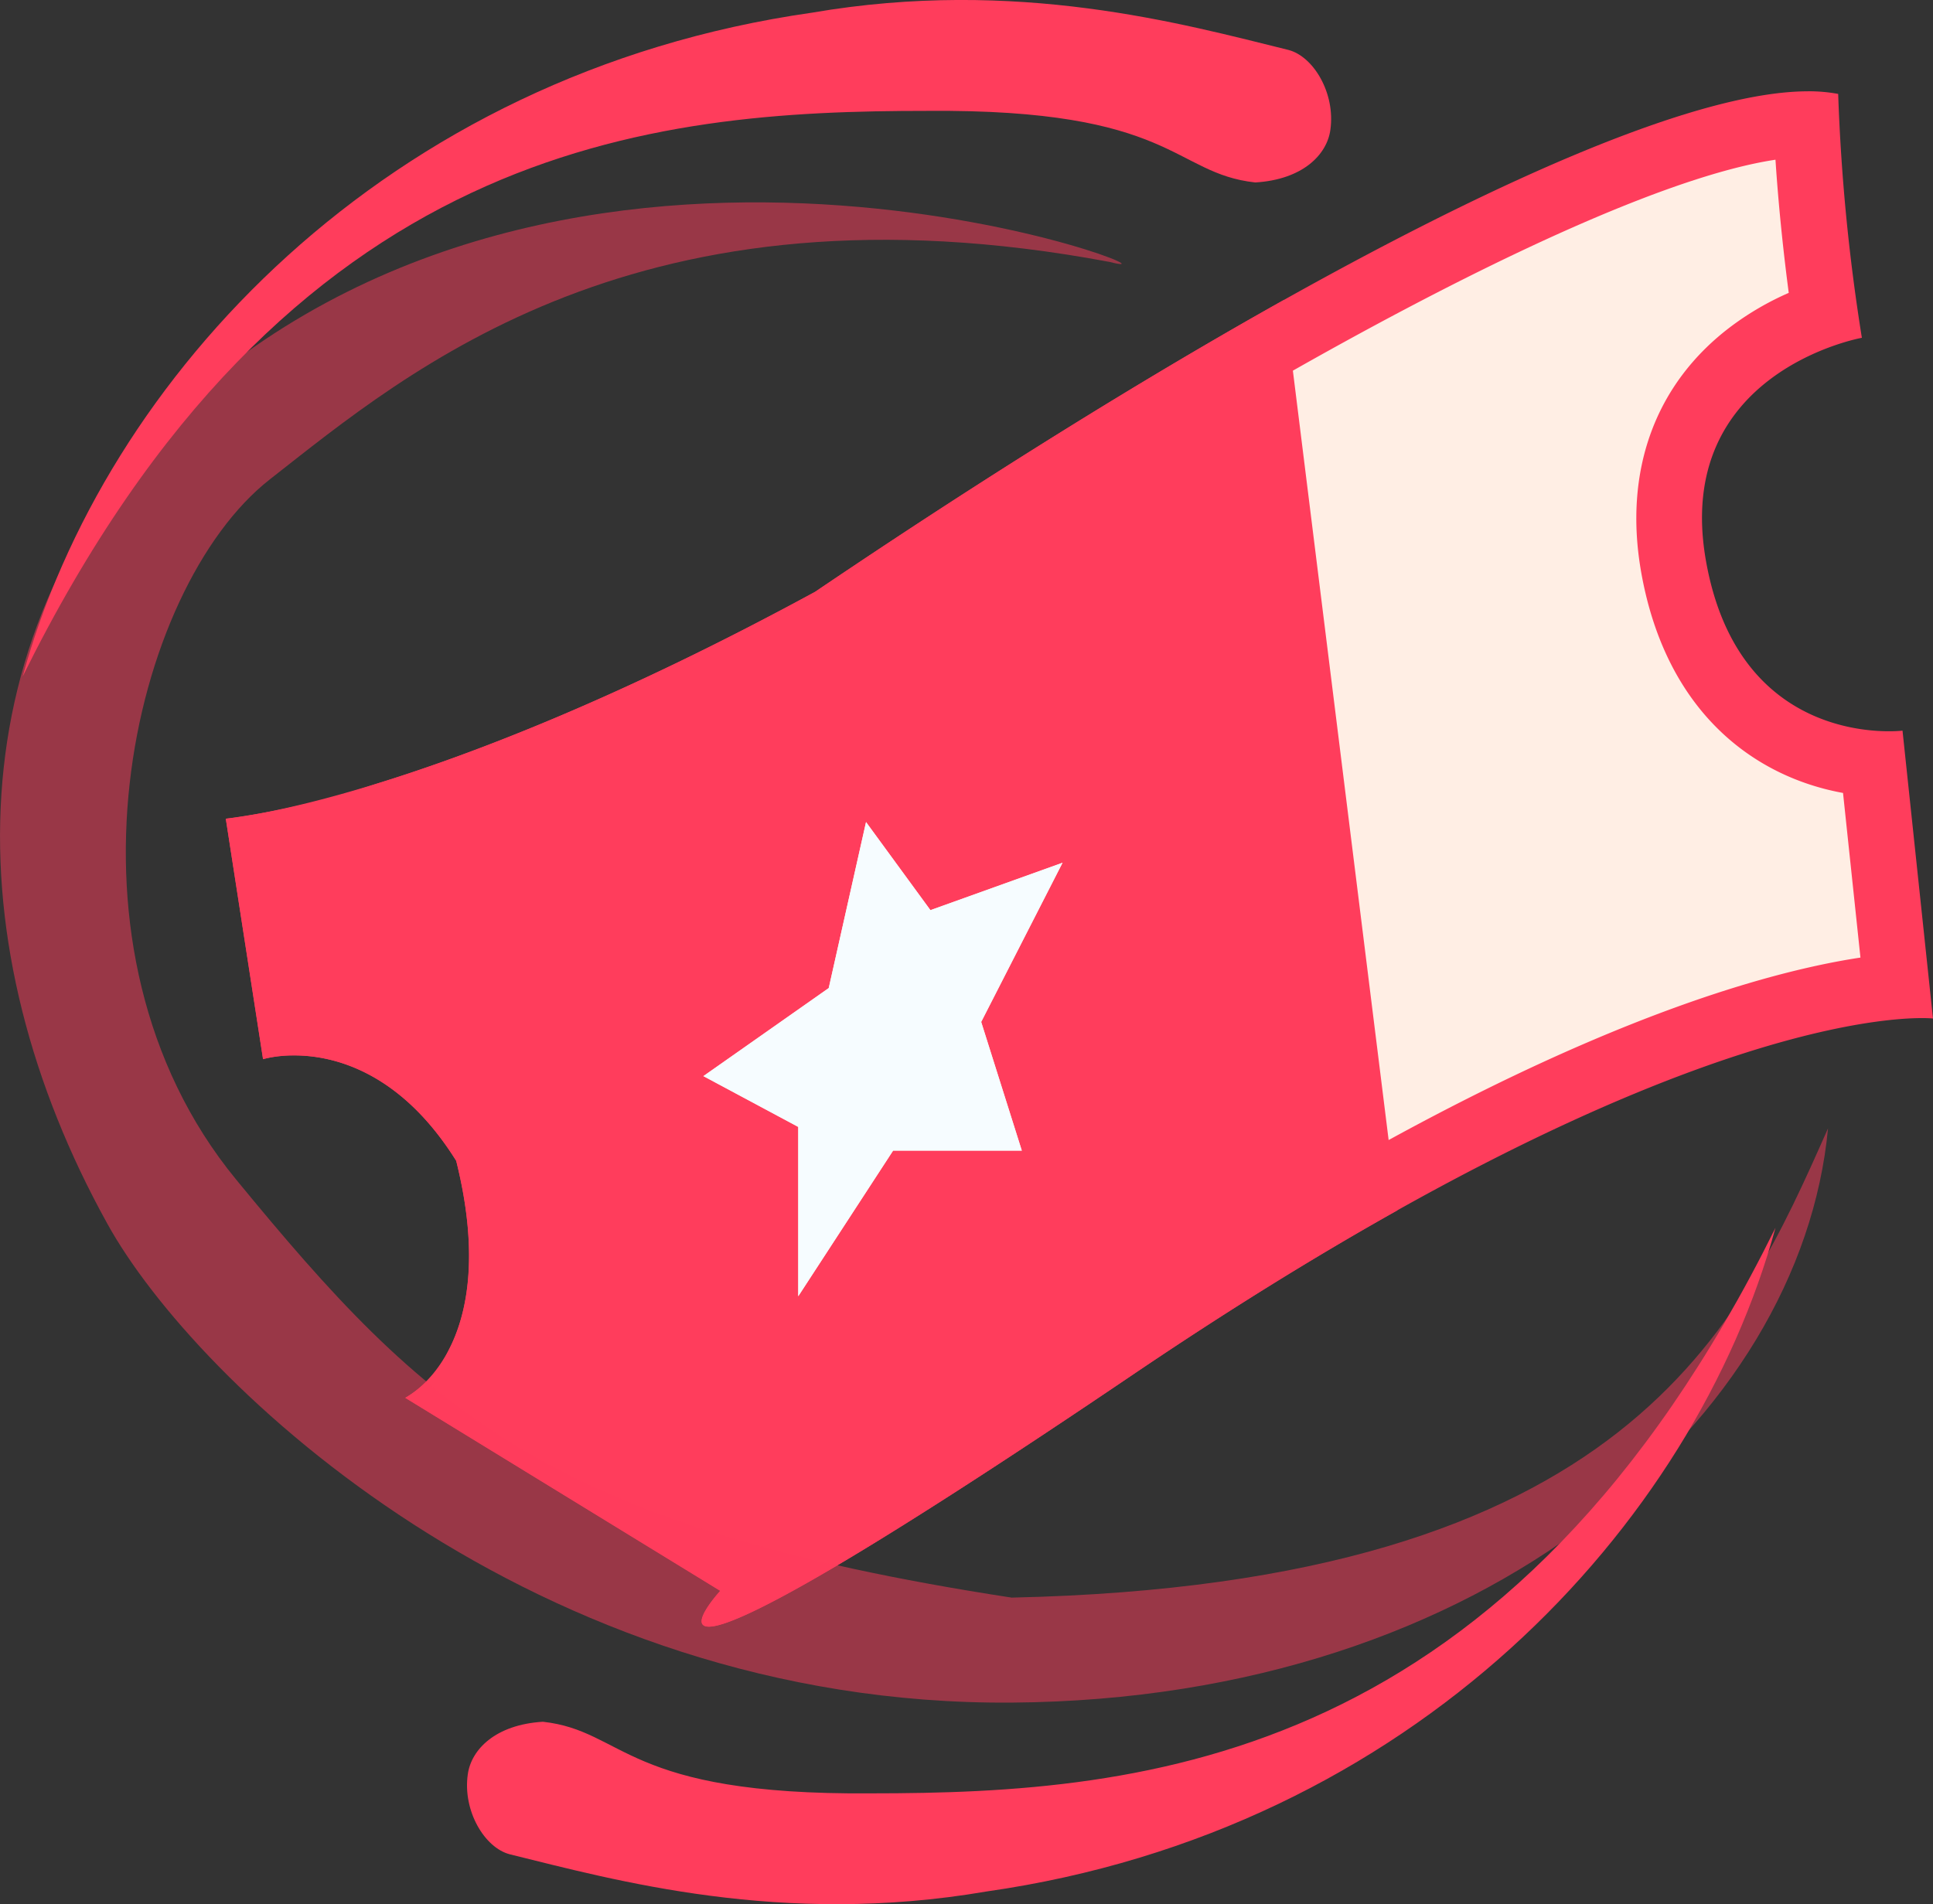
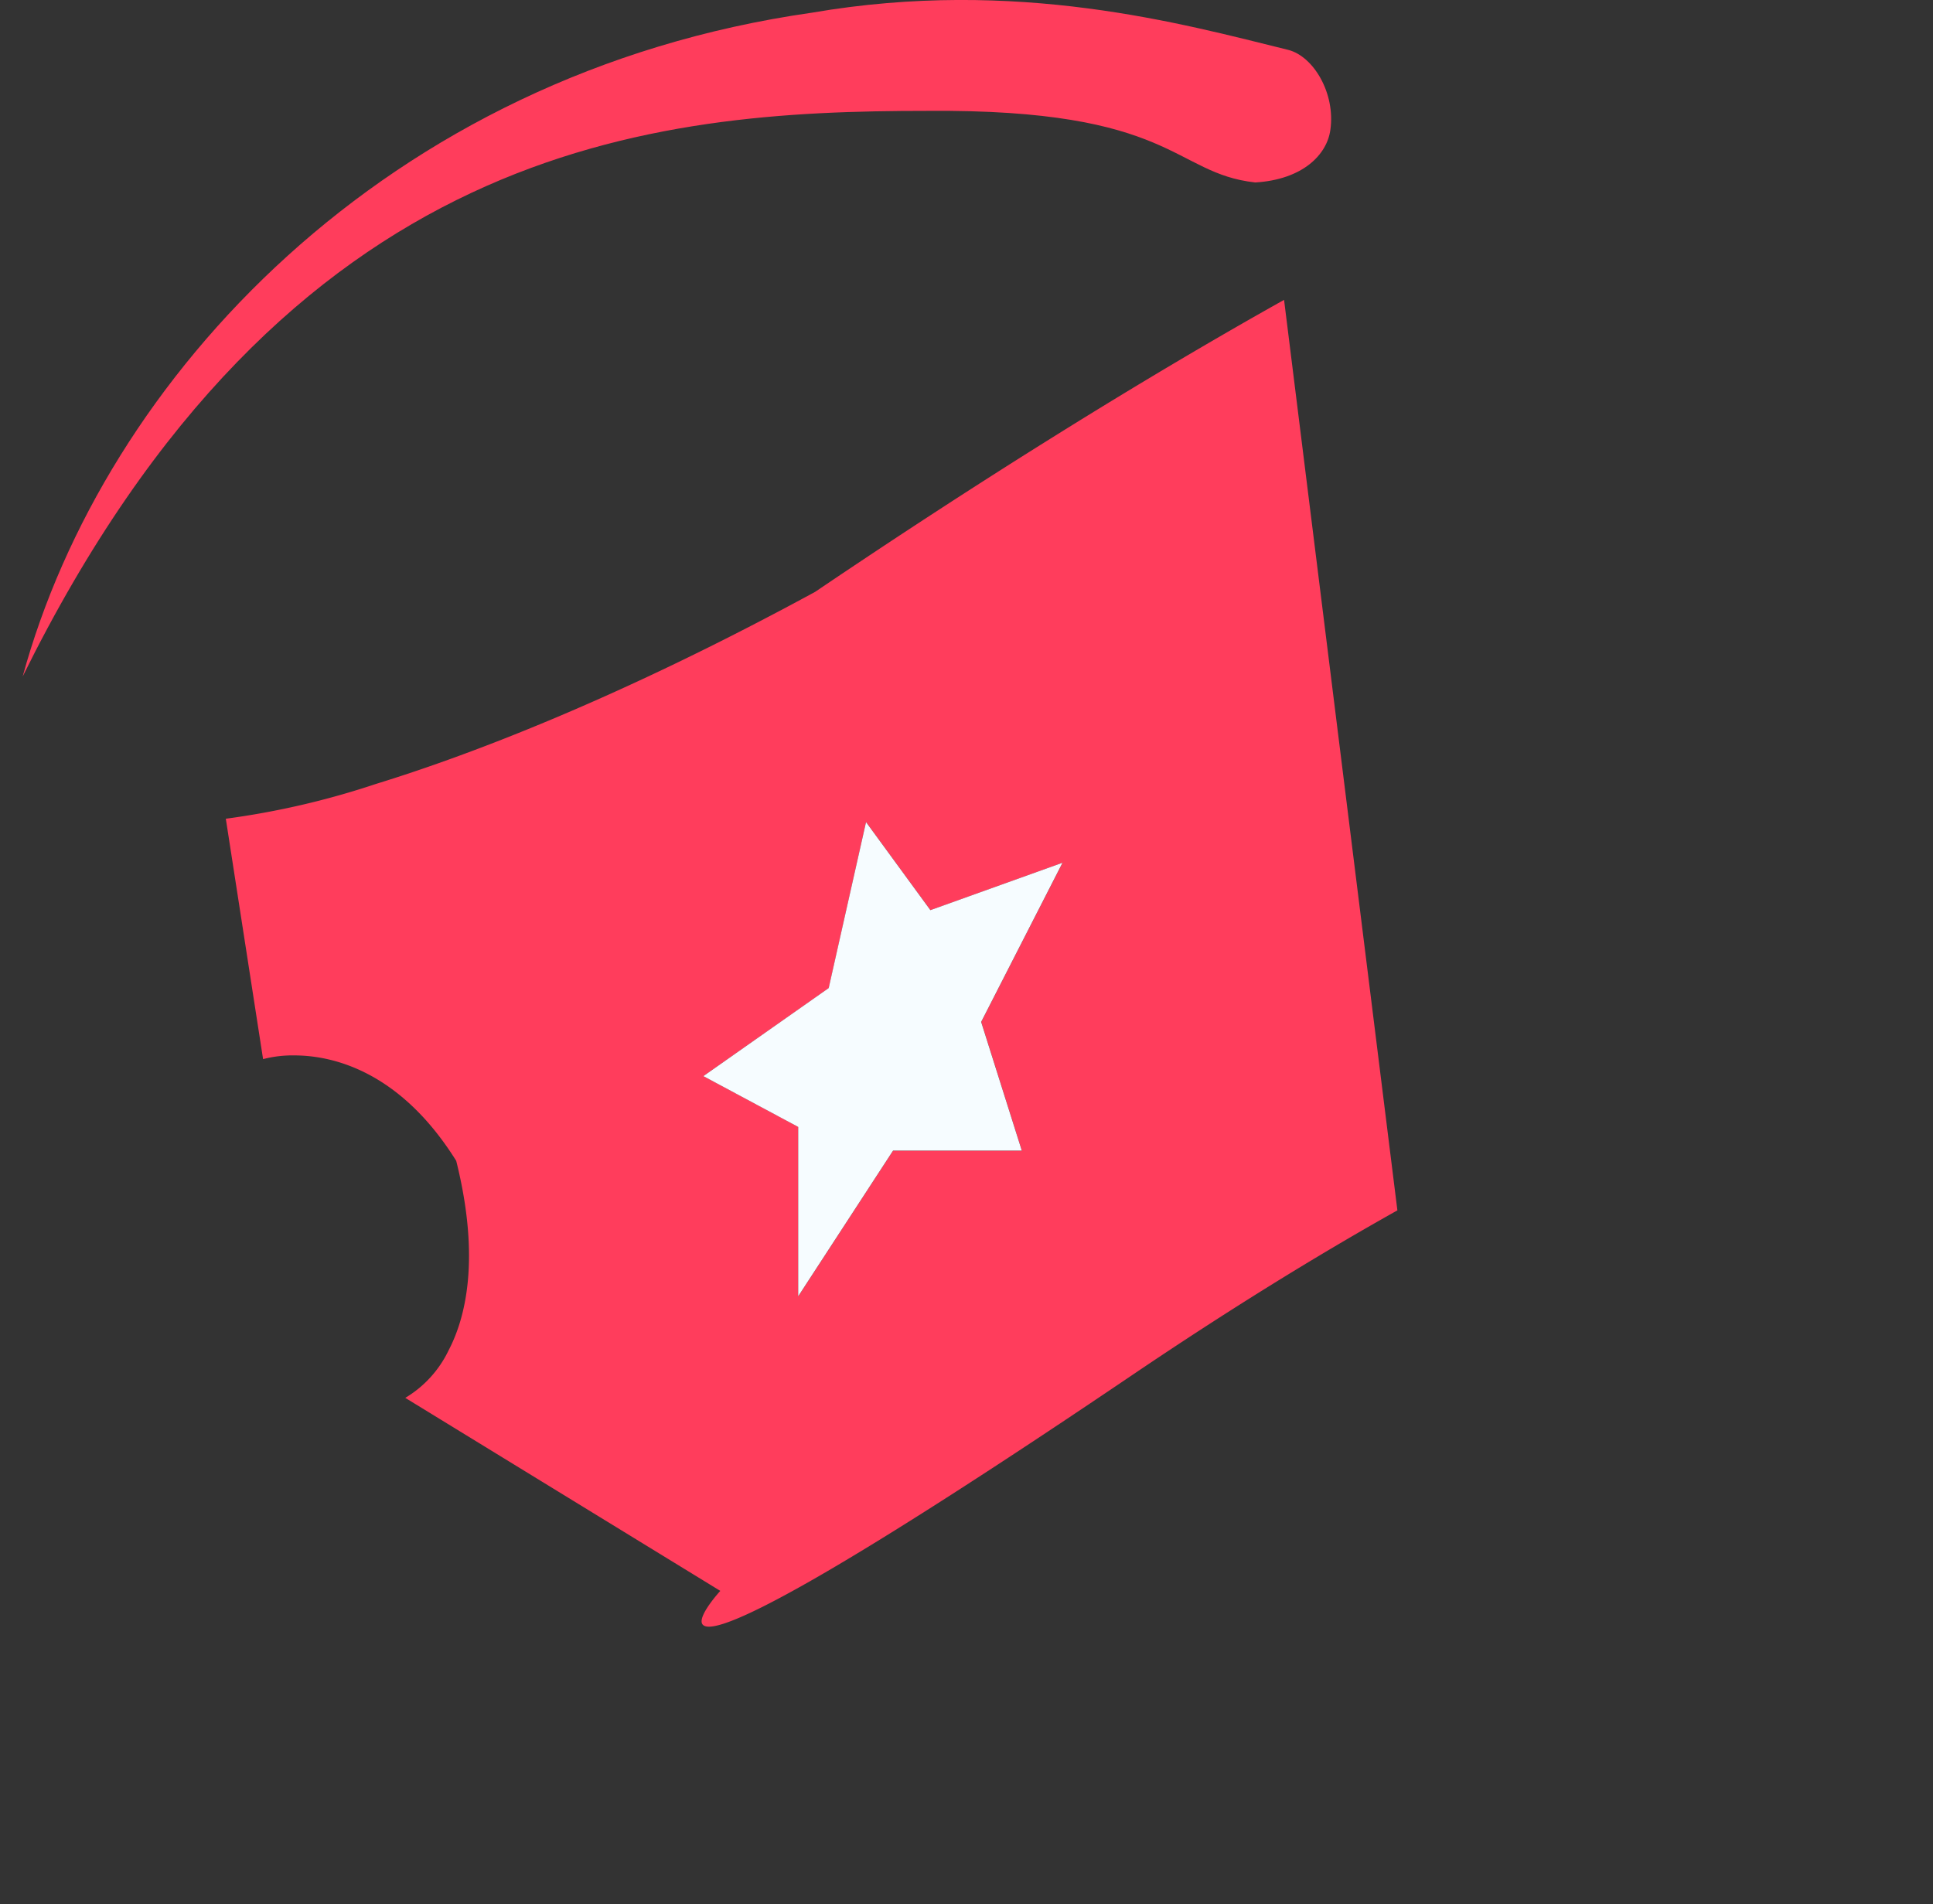
<svg xmlns="http://www.w3.org/2000/svg" width="140.173" height="138.111" viewBox="0 0 140.173 138.111">
  <rect x="0" y="0" width="140.173" height="138.111" fill="#333333" stroke="none" />
  <defs>
    <style>.a{fill:#ffeee4;}.b,.c{fill:#ff3d5c;}.c{opacity:0.5;}.d{fill:#f6fcff;}</style>
  </defs>
  <g transform="translate(-2142.069 -7314.01)">
    <g transform="translate(2158.448 7320.633)">
-       <path class="a" d="M2020.763,7452.467l-1.288-.779-20.122-12.339a12.342,12.342,0,0,0,1.28-1.963c2.067-3.96,2.322-9.151.755-15.44l-.1-.365-.2-.318c-4.762-7.624-10.669-8.769-13.762-8.769-.087,0-.175,0-.262.008l-1.979-12.784a79.818,79.818,0,0,0,8.849-2.242c6.663-2.052,17.674-6.162,32.31-14.12l.1-.056.1-.063a430.528,430.528,0,0,1,42.28-25.632c16.3-8.4,24.352-10.232,28.256-10.265.27,5.733.938,10.964,1.344,13.771a19.627,19.627,0,0,0-5.311,2.759c-3.4,2.528-7.14,7.29-5.653,15.6,2.123,11.894,10.526,13.945,14.446,14.247l1.709,16.156c-2.973.245-8.006,1.12-15.5,3.863-11.878,4.349-25.728,11.846-41.159,22.293-9.588,6.479-17.093,11.3-22.3,14.342C2022.99,7451.283,2021.741,7451.959,2020.763,7452.467Z" transform="translate(-1982.371 -7344.955)" />
-       <path class="b" d="M2094.041,7349.3c-11.671,1.757-37.335,15.232-67.356,35.53-19.486,10.6-32.859,14.637-39.593,16.146l1.336,8.627c3.784.437,9.413,2.457,13.985,9.779l.406.635.183.731c2.059,8.236.843,13.715-1.042,17.213l18.167,11.162c3.808-2.083,11.051-6.464,24.694-15.693,29.337-19.853,47.05-25,55.382-26.26l-1.264-11.941c-6.36-1.154-12.808-5.772-14.629-15.965-1.32-7.41,1.018-13.778,6.575-17.92a21.008,21.008,0,0,1,4.118-2.386c-.326-2.487-.716-5.9-.962-9.659m2.353-4.962a11.643,11.643,0,0,1,2.194.191,142.014,142.014,0,0,0,1.718,17.689s-13.754,2.457-11.3,16.211,14.247,12.282,14.247,12.282l2.21,20.879s-16.95-1.964-57.966,25.791-29.973,15.717-29.973,15.717l-22.841-14s7.123-3.435,3.689-17.187c-6.146-9.828-14.008-7.37-14.008-7.37l-2.7-17.443s14.732-1.225,42.733-16.458C2054.432,7360.32,2083.8,7344.339,2096.394,7344.339Z" transform="translate(-1981.67 -7344.339)" />
-     </g>
+       </g>
    <path class="b" d="M35.034,96.234c-.263,0-.43-.076-.5-.224-.273-.623,1.308-2.355,1.324-2.372l-22.844-14A8.066,8.066,0,0,0,16.151,76.2c1.233-2.353,2.329-6.65.557-13.754C12.551,55.794,7.57,54.8,4.971,54.8a8.4,8.4,0,0,0-2.268.27L0,37.633a58.877,58.877,0,0,0,10.869-2.518c6.555-2.017,17.406-6.073,31.871-13.94,11.972-8.1,23.726-15.426,34-21.175l8.218,66.039c-6.049,3.388-12.482,7.384-19.125,11.875-9.957,6.737-17.682,11.694-22.963,14.733C38.734,95.028,36.095,96.234,35.034,96.234ZM46.425,37.878l-2.7,12.037L34.635,56.3l6.878,3.684V72.269l6.878-10.563h9.334l-2.946-9.335,5.9-11.545-9.581,3.439-4.668-6.387Z" transform="translate(2158.444 7335.76)" />
-     <path class="c" d="M2041.552,7359.246c7.615,1.971-37.336-16.265-67.058,10.1-16.949,16.512-16.7,39.678-5.649,59.641,6.386,11.583,30.95,35,65.584,34.749s57.233-20.7,59.2-41.649c-6.386,14.383-14.492,33.052-59.2,34.034-33.651-5.158-42.495-13.58-56.25-30.339s-7.615-42.882,2.457-50.768S2007.413,7352.837,2041.552,7359.246Z" transform="translate(181 -26.235)" />
    <path class="b" d="M2054.91,7339.628c1.842.47,3.433,3.163,3.055,5.8-.247,1.8-2,3.606-5.445,3.816-6-.661-5.852-5.343-23.8-5.192-19.9,0-46.424,2.211-65.584,41.024,5.9-21.616,26.283-43.728,57.233-48.146C2035.24,7334.372,2047.285,7337.751,2054.91,7339.628Z" transform="translate(180.577 -22)" />
-     <path class="b" d="M1966.238,7381.463c-1.842-.47-3.433-3.164-3.054-5.8.247-1.8,2-3.606,5.445-3.816,6,.661,5.852,5.344,23.8,5.193,19.9,0,46.425-2.212,65.584-41.024-5.9,21.615-26.283,43.728-57.232,48.145C1985.9,7386.71,1973.862,7383.339,1966.238,7381.463Z" transform="translate(212.807 67.043)" />
    <path class="d" d="M2037.02,7411.009l4.667,6.387,9.58-3.438-5.9,11.545,2.948,9.334h-9.335l-6.878,10.563v-12.281l-6.878-3.685,9.089-6.387Z" transform="translate(167.85 -37.372)" />
  </g>
</svg>